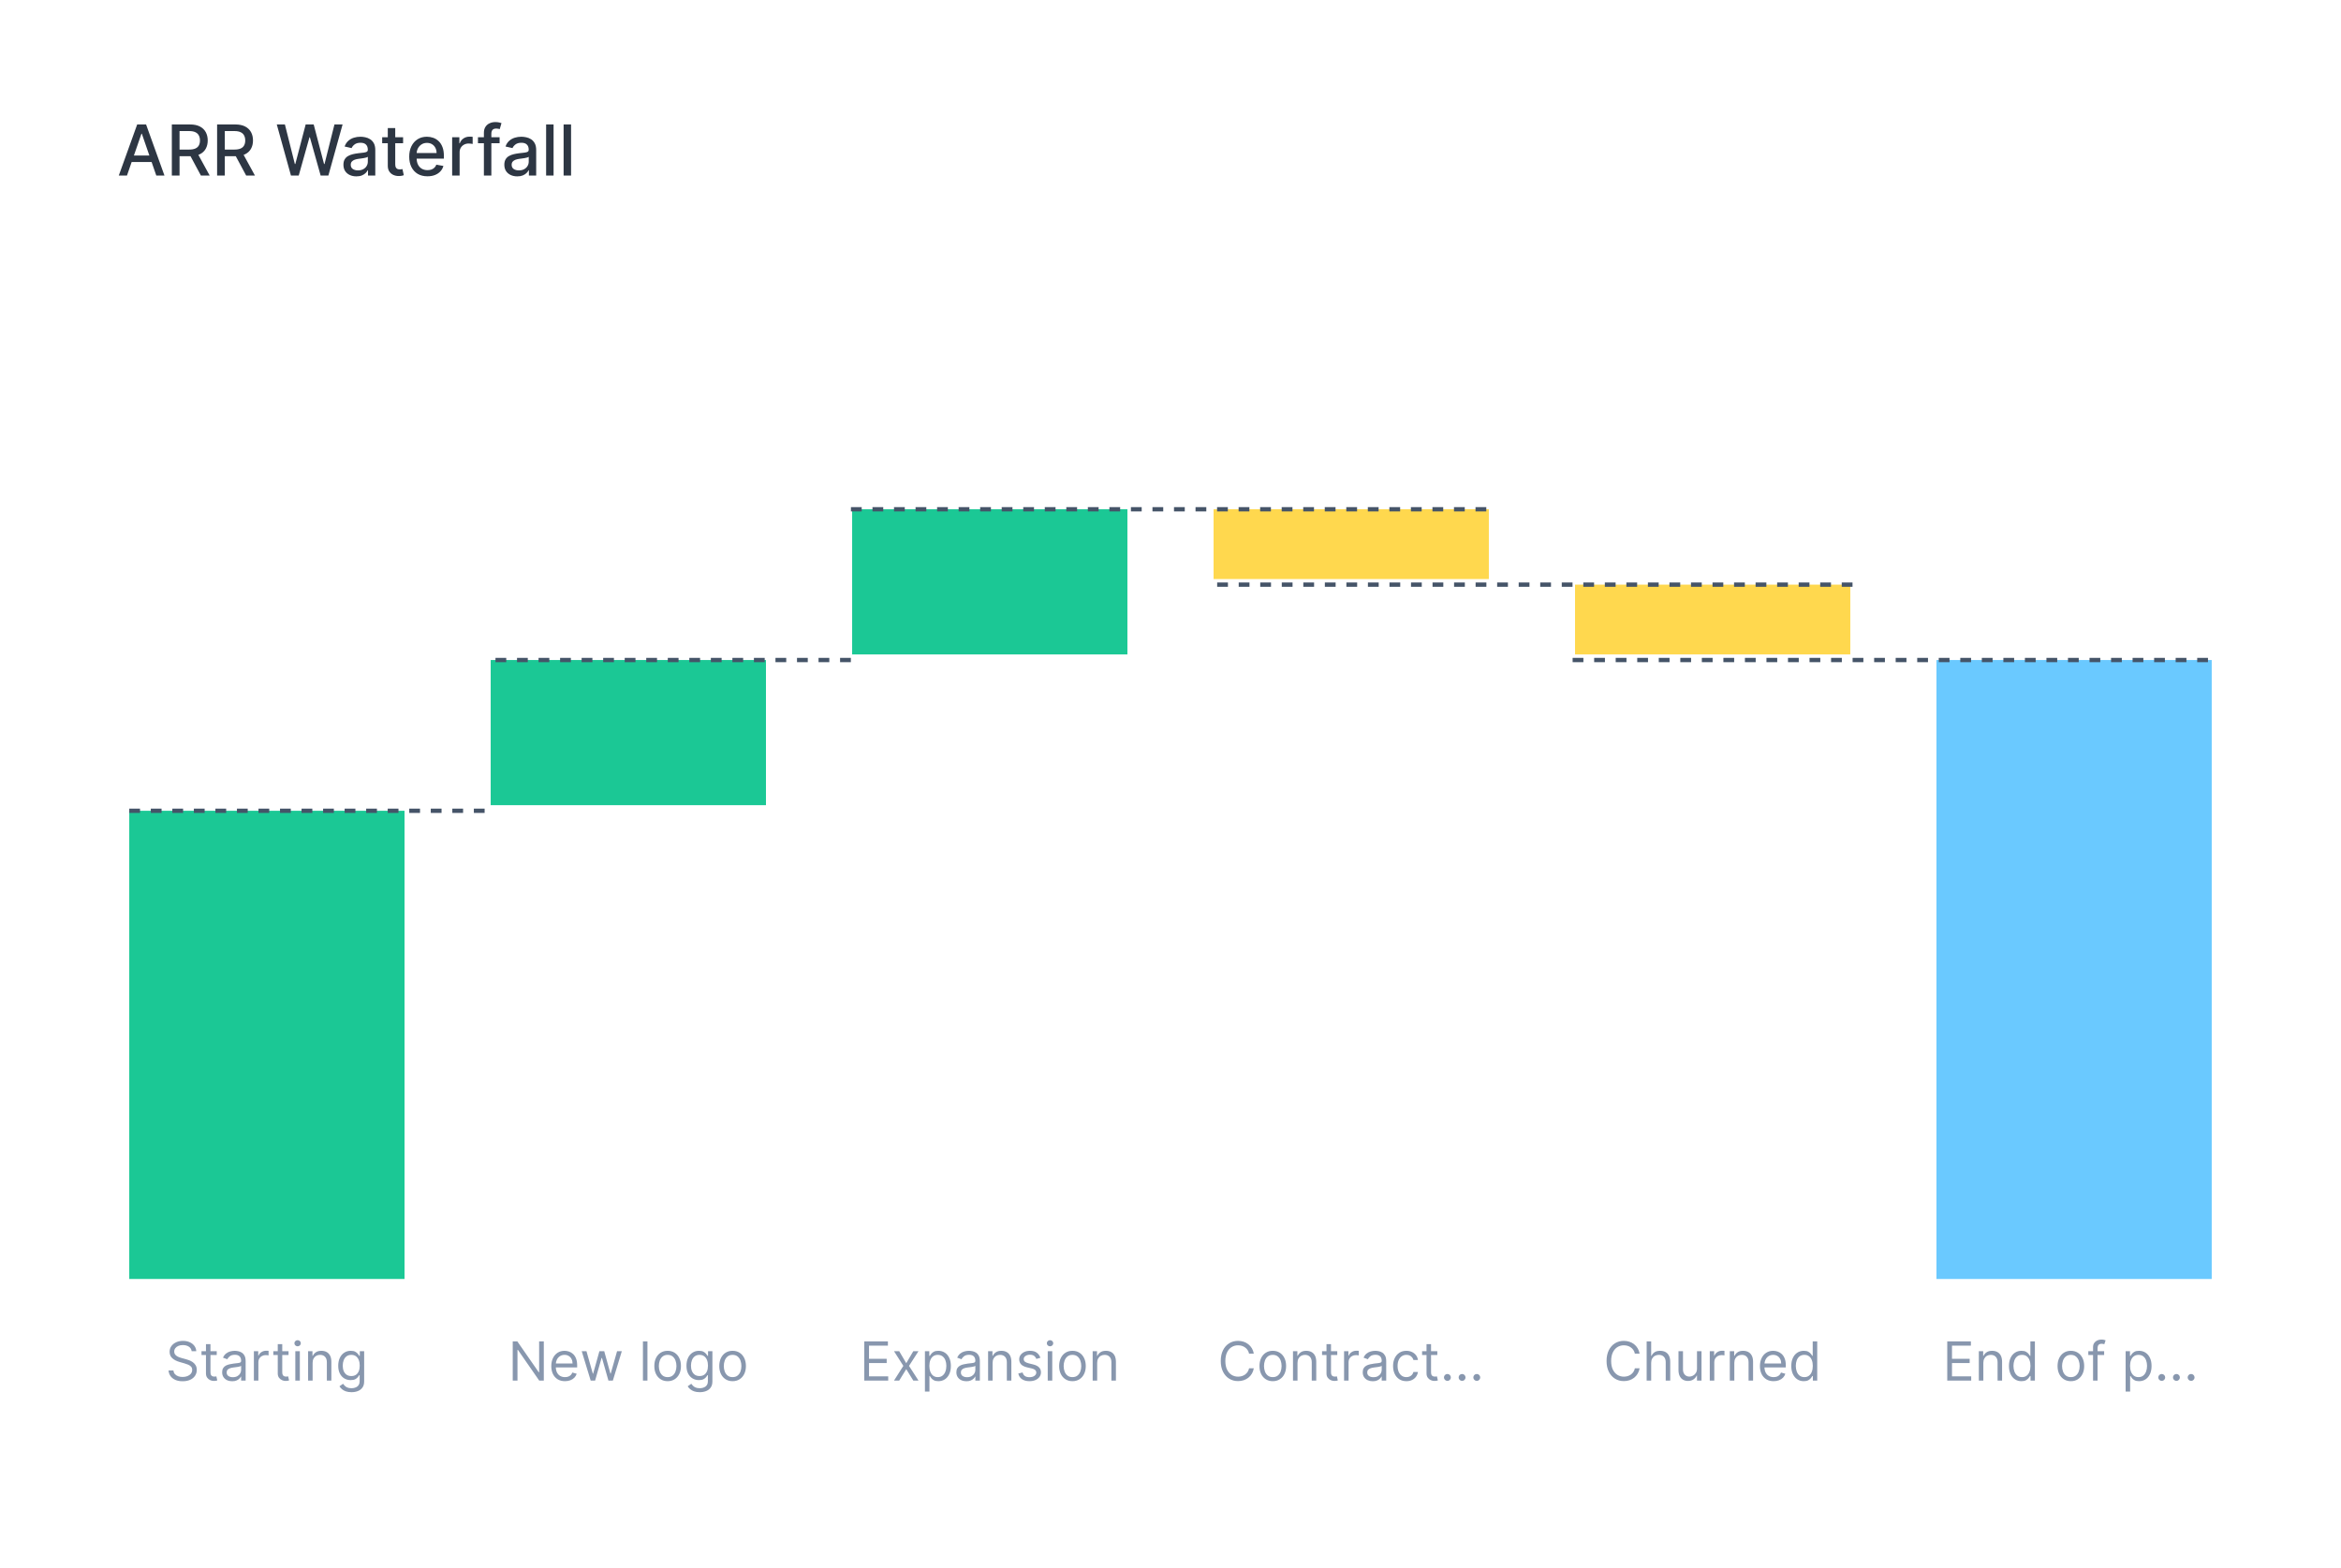
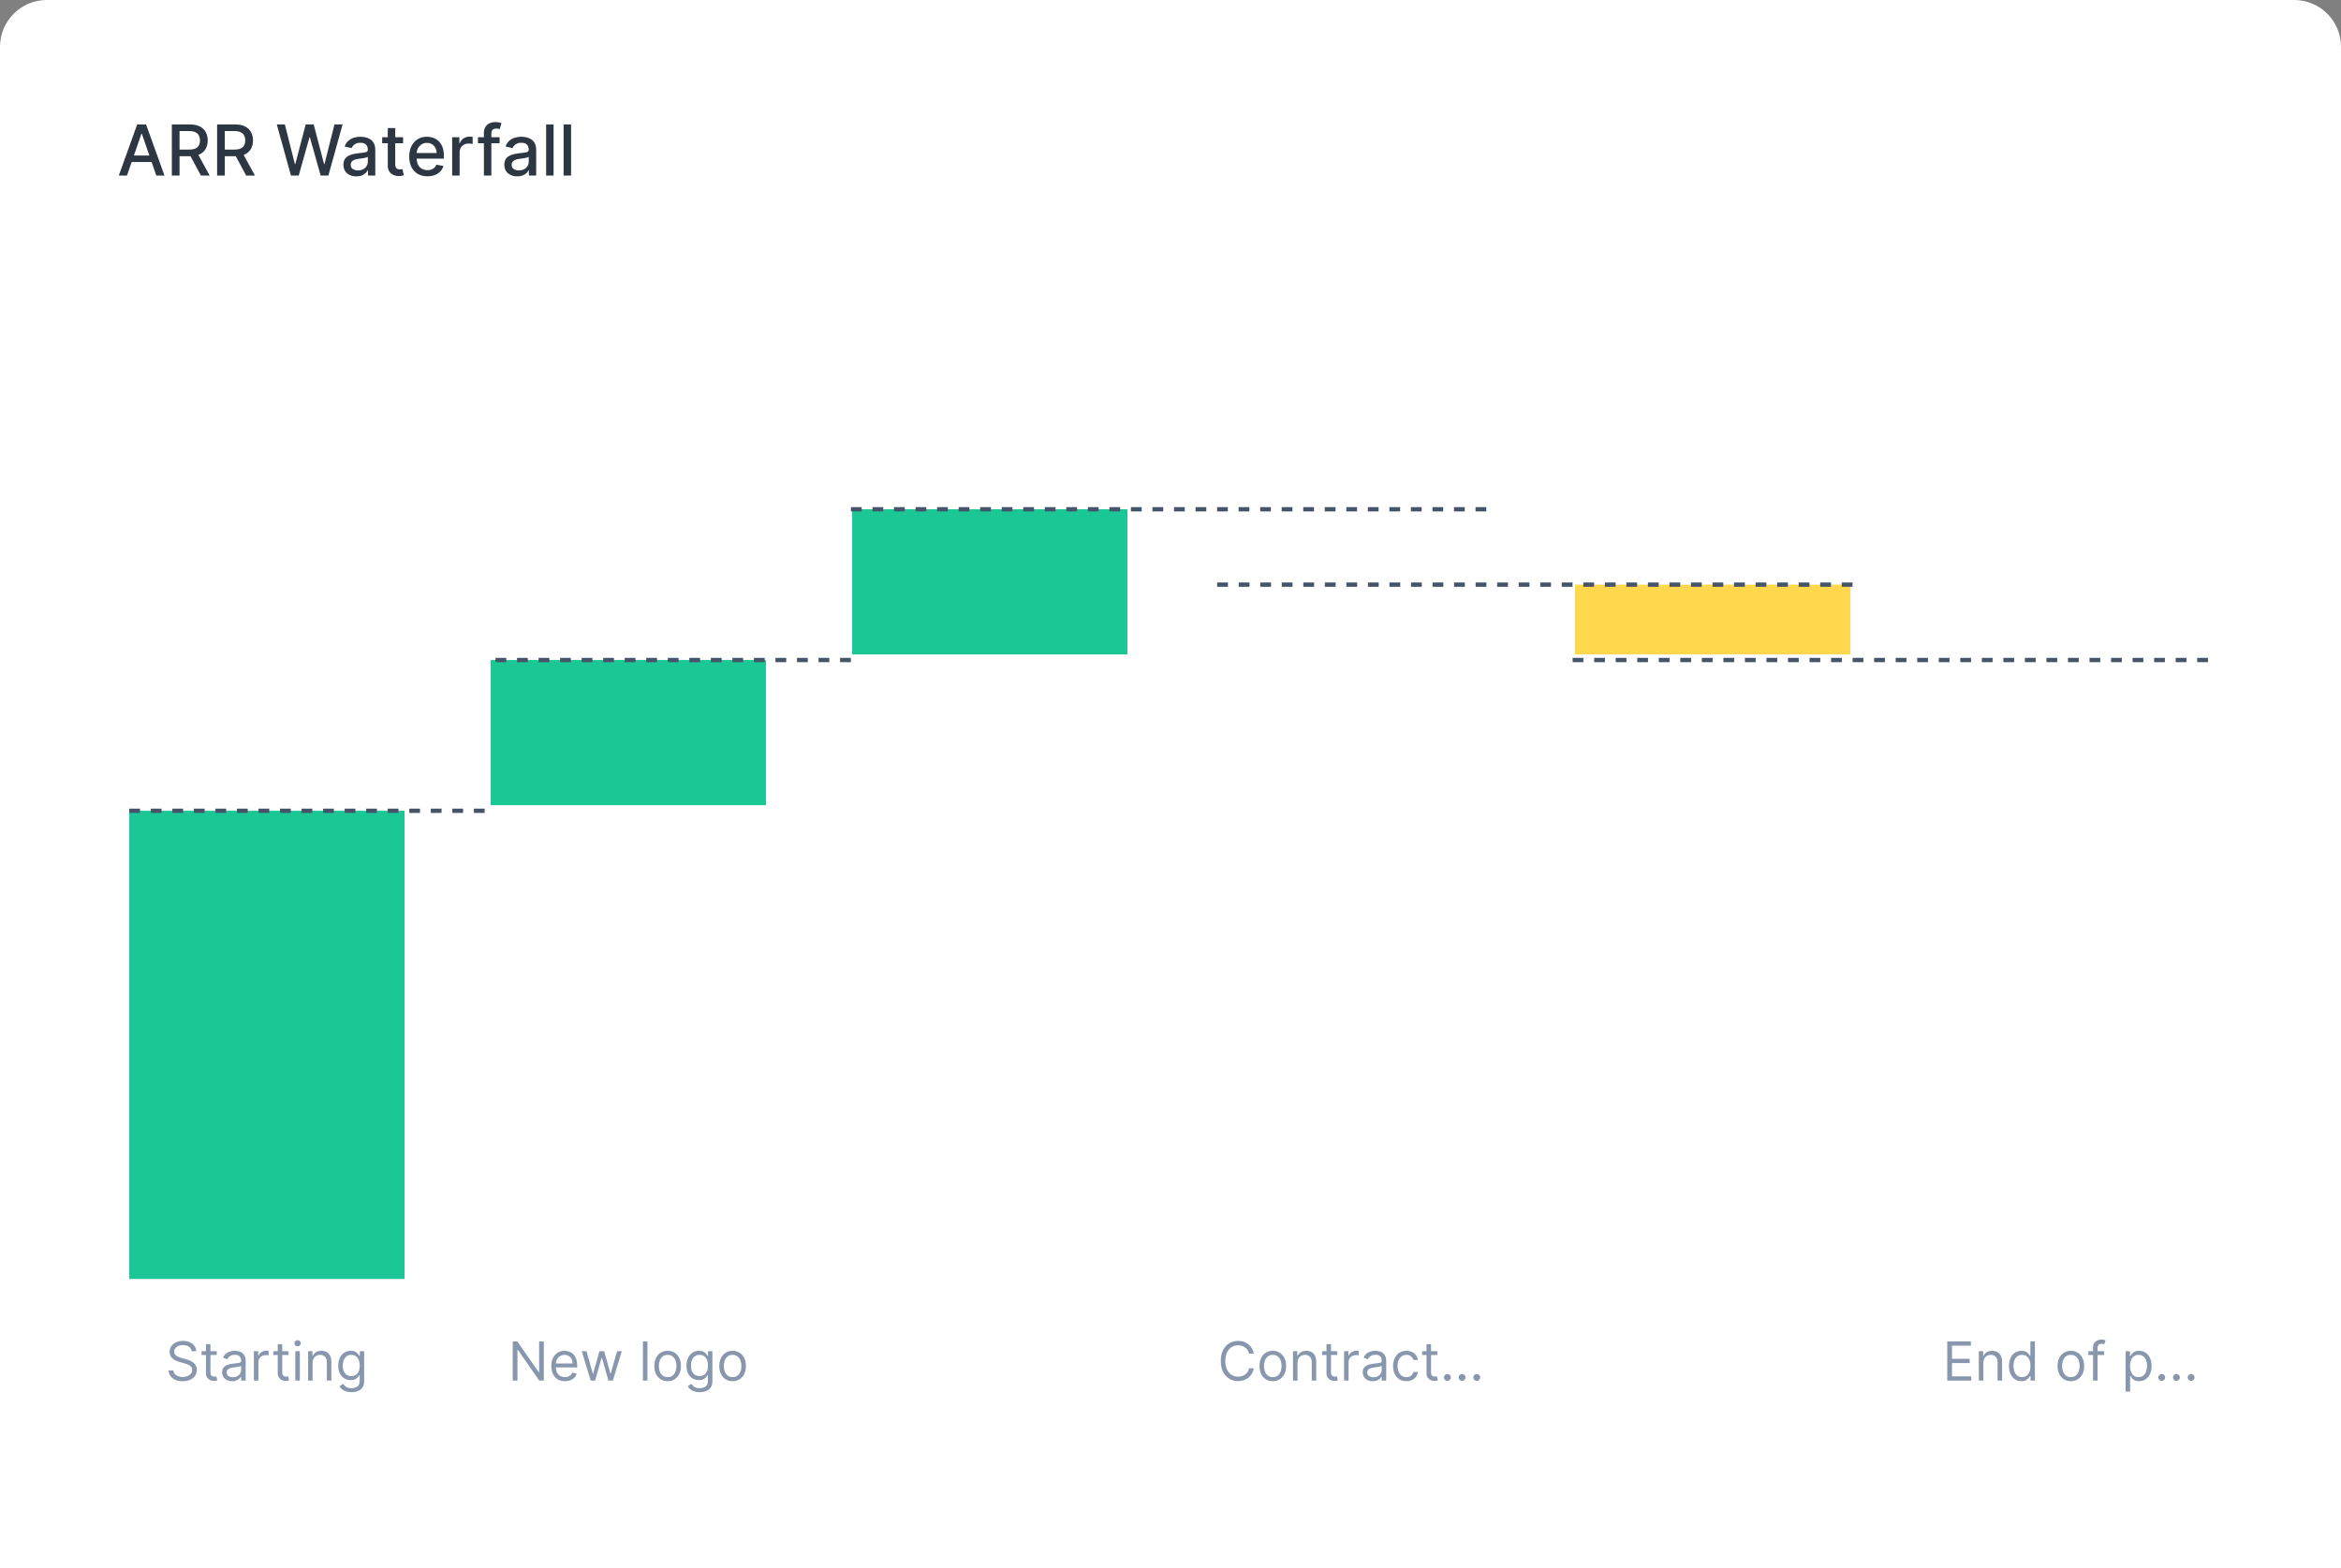
<svg xmlns="http://www.w3.org/2000/svg" width="200" height="134" viewBox="0 0 200 134" fill="none">
  <rect x="0" y="0" width="200" height="134" fill="#808080" stroke="none" />
  <path d="M0 4C0 1.791 1.791 0 4 0H196C198.209 0 200 1.791 200 4V134H0V4Z" fill="white" />
-   <rect width="200" height="16" fill="white" />
  <path d="M10.848 15H10.149L11.72 10.636H12.48L14.05 15H13.352L12.118 11.429H12.084L10.848 15ZM10.965 13.291H13.232V13.845H10.965V13.291ZM14.681 15V10.636H16.236C16.574 10.636 16.855 10.695 17.078 10.811C17.302 10.928 17.47 11.089 17.58 11.295C17.691 11.499 17.747 11.736 17.747 12.004C17.747 12.271 17.691 12.506 17.578 12.71C17.468 12.911 17.3 13.068 17.076 13.18C16.852 13.293 16.572 13.349 16.234 13.349H15.056V12.782H16.174C16.387 12.782 16.561 12.751 16.694 12.69C16.829 12.629 16.928 12.54 16.99 12.424C17.053 12.307 17.084 12.168 17.084 12.004C17.084 11.839 17.052 11.697 16.988 11.576C16.926 11.455 16.827 11.363 16.692 11.299C16.558 11.234 16.383 11.201 16.166 11.201H15.339V15H14.681ZM16.835 13.031L17.913 15H17.163L16.106 13.031H16.835ZM18.548 15V10.636H20.103C20.441 10.636 20.722 10.695 20.945 10.811C21.169 10.928 21.337 11.089 21.448 11.295C21.558 11.499 21.614 11.736 21.614 12.004C21.614 12.271 21.558 12.506 21.445 12.71C21.335 12.911 21.167 13.068 20.943 13.18C20.72 13.293 20.439 13.349 20.101 13.349H18.923V12.782H20.041C20.254 12.782 20.428 12.751 20.561 12.69C20.696 12.629 20.795 12.54 20.857 12.424C20.92 12.307 20.951 12.168 20.951 12.004C20.951 11.839 20.919 11.697 20.855 11.576C20.793 11.455 20.694 11.363 20.559 11.299C20.426 11.234 20.25 11.201 20.033 11.201H19.206V15H18.548ZM20.702 13.031L21.78 15H21.03L19.973 13.031H20.702ZM24.857 15L23.647 10.636H24.34L25.19 14.016H25.23L26.114 10.636H26.8L27.685 14.018H27.725L28.573 10.636H29.268L28.055 15H27.393L26.474 11.732H26.44L25.522 15H24.857ZM30.447 15.072C30.24 15.072 30.052 15.034 29.885 14.957C29.717 14.879 29.584 14.766 29.486 14.619C29.39 14.471 29.341 14.29 29.341 14.075C29.341 13.891 29.377 13.739 29.448 13.619C29.519 13.5 29.615 13.405 29.735 13.336C29.856 13.266 29.991 13.214 30.14 13.178C30.289 13.143 30.441 13.116 30.596 13.097C30.792 13.075 30.951 13.056 31.073 13.042C31.196 13.026 31.284 13.001 31.34 12.967C31.395 12.933 31.423 12.878 31.423 12.801V12.786C31.423 12.6 31.37 12.456 31.265 12.354C31.162 12.251 31.007 12.2 30.801 12.2C30.586 12.2 30.417 12.248 30.294 12.343C30.172 12.437 30.087 12.541 30.04 12.656L29.441 12.52C29.512 12.321 29.616 12.161 29.753 12.038C29.89 11.915 30.049 11.825 30.228 11.77C30.407 11.713 30.595 11.685 30.792 11.685C30.923 11.685 31.061 11.7 31.208 11.732C31.355 11.761 31.493 11.817 31.621 11.898C31.75 11.979 31.856 12.095 31.939 12.245C32.021 12.394 32.062 12.588 32.062 12.827V15H31.44V14.553H31.414C31.373 14.635 31.311 14.716 31.229 14.796C31.147 14.875 31.041 14.941 30.912 14.994C30.782 15.046 30.628 15.072 30.447 15.072ZM30.586 14.561C30.762 14.561 30.912 14.526 31.037 14.457C31.164 14.387 31.26 14.296 31.325 14.184C31.392 14.07 31.425 13.949 31.425 13.82V13.398C31.402 13.421 31.358 13.442 31.293 13.462C31.229 13.48 31.156 13.496 31.073 13.511C30.991 13.523 30.911 13.536 30.833 13.547C30.755 13.557 30.689 13.565 30.637 13.572C30.513 13.588 30.4 13.614 30.298 13.651C30.197 13.688 30.116 13.742 30.055 13.811C29.995 13.879 29.966 13.97 29.966 14.084C29.966 14.242 30.024 14.361 30.14 14.442C30.257 14.521 30.405 14.561 30.586 14.561ZM34.438 11.727V12.239H32.651V11.727H34.438ZM33.13 10.943H33.767V14.039C33.767 14.163 33.786 14.256 33.823 14.318C33.86 14.379 33.907 14.421 33.965 14.444C34.025 14.465 34.09 14.476 34.159 14.476C34.21 14.476 34.255 14.472 34.294 14.465C34.332 14.458 34.362 14.452 34.383 14.448L34.498 14.974C34.461 14.989 34.409 15.003 34.34 15.017C34.272 15.033 34.187 15.041 34.085 15.043C33.917 15.046 33.761 15.016 33.616 14.953C33.471 14.891 33.354 14.794 33.264 14.663C33.175 14.533 33.13 14.369 33.13 14.171V10.943ZM36.519 15.066C36.196 15.066 35.918 14.997 35.685 14.859C35.454 14.72 35.275 14.525 35.148 14.273C35.023 14.021 34.961 13.724 34.961 13.385C34.961 13.05 35.023 12.754 35.148 12.499C35.275 12.243 35.451 12.043 35.677 11.9C35.904 11.756 36.17 11.685 36.474 11.685C36.658 11.685 36.837 11.715 37.011 11.776C37.184 11.837 37.34 11.933 37.477 12.064C37.615 12.195 37.724 12.364 37.803 12.573C37.883 12.78 37.923 13.033 37.923 13.329V13.555H35.321V13.078H37.298C37.298 12.911 37.264 12.762 37.196 12.633C37.128 12.502 37.032 12.399 36.908 12.324C36.786 12.249 36.643 12.211 36.478 12.211C36.299 12.211 36.143 12.255 36.009 12.343C35.877 12.43 35.775 12.543 35.702 12.684C35.631 12.823 35.596 12.974 35.596 13.138V13.511C35.596 13.729 35.634 13.915 35.711 14.069C35.789 14.222 35.898 14.339 36.037 14.421C36.176 14.5 36.339 14.54 36.525 14.54C36.646 14.54 36.756 14.523 36.855 14.489C36.955 14.453 37.041 14.401 37.113 14.331C37.185 14.261 37.241 14.175 37.279 14.073L37.882 14.182C37.834 14.359 37.747 14.515 37.622 14.648C37.499 14.78 37.343 14.883 37.156 14.957C36.969 15.03 36.757 15.066 36.519 15.066ZM38.629 15V11.727H39.245V12.247H39.279C39.339 12.071 39.444 11.932 39.595 11.832C39.747 11.729 39.919 11.678 40.11 11.678C40.15 11.678 40.197 11.68 40.251 11.682C40.306 11.685 40.35 11.689 40.381 11.693V12.303C40.355 12.296 40.31 12.288 40.245 12.279C40.179 12.269 40.114 12.264 40.048 12.264C39.898 12.264 39.764 12.296 39.646 12.36C39.529 12.423 39.437 12.51 39.369 12.622C39.301 12.733 39.267 12.859 39.267 13.001V15H38.629ZM42.683 11.727V12.239H40.834V11.727H42.683ZM41.341 15V11.348C41.341 11.143 41.386 10.974 41.475 10.839C41.565 10.702 41.683 10.601 41.831 10.534C41.978 10.466 42.139 10.432 42.312 10.432C42.44 10.432 42.55 10.443 42.64 10.464C42.731 10.484 42.799 10.502 42.843 10.519L42.694 11.035C42.664 11.026 42.626 11.016 42.579 11.005C42.532 10.992 42.475 10.986 42.408 10.986C42.253 10.986 42.143 11.024 42.076 11.101C42.011 11.178 41.978 11.288 41.978 11.433V15H41.341ZM44.193 15.072C43.986 15.072 43.798 15.034 43.631 14.957C43.463 14.879 43.33 14.766 43.232 14.619C43.136 14.471 43.087 14.29 43.087 14.075C43.087 13.891 43.123 13.739 43.194 13.619C43.265 13.5 43.361 13.405 43.481 13.336C43.602 13.266 43.737 13.214 43.886 13.178C44.035 13.143 44.188 13.116 44.342 13.097C44.538 13.075 44.697 13.056 44.82 13.042C44.942 13.026 45.031 13.001 45.086 12.967C45.141 12.933 45.169 12.878 45.169 12.801V12.786C45.169 12.6 45.117 12.456 45.011 12.354C44.908 12.251 44.753 12.2 44.547 12.2C44.332 12.2 44.163 12.248 44.04 12.343C43.918 12.437 43.833 12.541 43.786 12.656L43.188 12.52C43.258 12.321 43.362 12.161 43.499 12.038C43.636 11.915 43.795 11.825 43.974 11.77C44.153 11.713 44.341 11.685 44.538 11.685C44.669 11.685 44.807 11.7 44.954 11.732C45.102 11.761 45.239 11.817 45.367 11.898C45.496 11.979 45.602 12.095 45.685 12.245C45.767 12.394 45.808 12.588 45.808 12.827V15H45.186V14.553H45.16C45.119 14.635 45.057 14.716 44.975 14.796C44.893 14.875 44.787 14.941 44.658 14.994C44.528 15.046 44.374 15.072 44.193 15.072ZM44.332 14.561C44.508 14.561 44.658 14.526 44.783 14.457C44.91 14.387 45.006 14.296 45.071 14.184C45.138 14.07 45.171 13.949 45.171 13.82V13.398C45.148 13.421 45.104 13.442 45.039 13.462C44.975 13.48 44.902 13.496 44.82 13.511C44.737 13.523 44.657 13.536 44.579 13.547C44.501 13.557 44.435 13.565 44.383 13.572C44.259 13.588 44.146 13.614 44.044 13.651C43.943 13.688 43.862 13.742 43.801 13.811C43.742 13.879 43.712 13.97 43.712 14.084C43.712 14.242 43.77 14.361 43.886 14.442C44.003 14.521 44.151 14.561 44.332 14.561ZM47.294 10.636V15H46.657V10.636H47.294ZM48.788 10.636V15H48.151V10.636H48.788Z" fill="#2D3643" />
  <rect x="11.043" y="69.288" width="23.517" height="40.012" fill="#1BC895" />
  <rect x="41.922" y="56.405" width="23.517" height="12.405" fill="#1BC895" />
  <rect x="72.802" y="43.522" width="23.517" height="12.405" fill="#1BC895" />
-   <rect x="103.681" y="43.522" width="23.517" height="5.963" fill="#FFD84E" />
  <rect x="134.561" y="49.963" width="23.517" height="5.963" fill="#FFD84E" />
-   <rect x="165.439" y="56.405" width="23.517" height="52.896" fill="#6AC9FF" />
  <path d="M11.043 69.288H41.411" stroke="#455468" stroke-width="0.368" stroke-dasharray="0.92 0.92" />
  <path d="M42.331 56.405H72.699" stroke="#455468" stroke-width="0.368" stroke-dasharray="0.92 0.92" />
  <path d="M72.699 43.522H126.994" stroke="#455468" stroke-width="0.368" stroke-dasharray="0.92 0.92" />
  <path d="M103.987 49.963H158.282" stroke="#455468" stroke-width="0.368" stroke-dasharray="0.92 0.92" />
  <path d="M134.355 56.405H188.65" stroke="#455468" stroke-width="0.368" stroke-dasharray="0.92 0.92" />
  <path d="M16.374 115.472C16.354 115.306 16.274 115.178 16.135 115.086C15.996 114.995 15.825 114.949 15.622 114.949C15.474 114.949 15.344 114.973 15.233 115.021C15.123 115.069 15.037 115.135 14.975 115.219C14.914 115.302 14.883 115.398 14.883 115.505C14.883 115.594 14.905 115.671 14.947 115.735C14.991 115.798 15.046 115.851 15.114 115.893C15.181 115.935 15.252 115.969 15.326 115.996C15.4 116.023 15.469 116.044 15.53 116.06L15.87 116.152C15.958 116.174 16.055 116.206 16.161 116.246C16.269 116.287 16.372 116.342 16.47 116.411C16.569 116.48 16.651 116.568 16.715 116.676C16.779 116.784 16.812 116.916 16.812 117.073C16.812 117.254 16.764 117.417 16.669 117.563C16.576 117.709 16.439 117.825 16.258 117.911C16.078 117.997 15.86 118.04 15.602 118.04C15.363 118.04 15.155 118.002 14.98 117.924C14.806 117.847 14.668 117.739 14.568 117.601C14.469 117.463 14.413 117.302 14.4 117.119H14.818C14.829 117.245 14.871 117.35 14.946 117.433C15.021 117.514 15.116 117.575 15.23 117.616C15.345 117.655 15.47 117.674 15.602 117.674C15.757 117.674 15.896 117.649 16.019 117.599C16.142 117.548 16.24 117.477 16.312 117.387C16.384 117.295 16.419 117.189 16.419 117.067C16.419 116.956 16.388 116.865 16.326 116.795C16.264 116.726 16.183 116.669 16.081 116.625C15.98 116.582 15.87 116.544 15.753 116.511L15.341 116.393C15.08 116.318 14.873 116.211 14.72 116.072C14.568 115.932 14.491 115.75 14.491 115.524C14.491 115.337 14.542 115.173 14.643 115.034C14.746 114.893 14.883 114.785 15.055 114.707C15.228 114.629 15.422 114.59 15.635 114.59C15.851 114.59 16.043 114.628 16.21 114.706C16.378 114.782 16.511 114.886 16.609 115.019C16.708 115.152 16.76 115.303 16.766 115.472H16.374ZM18.517 115.472V115.799H17.216V115.472H18.517ZM17.596 114.871H17.981V117.263C17.981 117.372 17.997 117.453 18.029 117.508C18.061 117.561 18.102 117.597 18.153 117.616C18.204 117.633 18.258 117.642 18.314 117.642C18.357 117.642 18.392 117.64 18.419 117.635C18.446 117.63 18.468 117.625 18.484 117.622L18.563 117.969C18.537 117.978 18.5 117.988 18.453 117.998C18.406 118.009 18.347 118.014 18.275 118.014C18.166 118.014 18.059 117.991 17.955 117.944C17.851 117.897 17.765 117.826 17.697 117.73C17.629 117.634 17.596 117.513 17.596 117.367V114.871ZM19.836 118.04C19.677 118.04 19.532 118.01 19.403 117.951C19.273 117.89 19.17 117.802 19.094 117.688C19.017 117.572 18.979 117.433 18.979 117.269C18.979 117.125 19.008 117.009 19.064 116.92C19.121 116.829 19.197 116.758 19.291 116.707C19.386 116.656 19.491 116.618 19.605 116.593C19.721 116.567 19.837 116.546 19.953 116.531C20.106 116.511 20.229 116.496 20.324 116.487C20.42 116.476 20.49 116.458 20.533 116.433C20.578 116.408 20.6 116.364 20.6 116.302V116.289C20.6 116.128 20.556 116.002 20.468 115.913C20.381 115.824 20.248 115.779 20.071 115.779C19.887 115.779 19.742 115.819 19.638 115.9C19.533 115.981 19.46 116.067 19.417 116.158L19.051 116.027C19.117 115.875 19.204 115.756 19.313 115.671C19.423 115.585 19.543 115.525 19.672 115.491C19.803 115.457 19.931 115.439 20.058 115.439C20.138 115.439 20.231 115.449 20.336 115.469C20.441 115.487 20.543 115.526 20.641 115.585C20.74 115.643 20.823 115.732 20.888 115.851C20.953 115.97 20.986 116.129 20.986 116.328V117.982H20.6V117.642H20.581C20.555 117.696 20.511 117.755 20.45 117.817C20.389 117.879 20.308 117.932 20.206 117.975C20.105 118.019 19.982 118.04 19.836 118.04ZM19.894 117.694C20.047 117.694 20.175 117.664 20.28 117.604C20.386 117.544 20.465 117.467 20.519 117.372C20.573 117.277 20.6 117.178 20.6 117.073V116.72C20.584 116.74 20.548 116.758 20.492 116.774C20.438 116.789 20.375 116.803 20.303 116.815C20.232 116.826 20.163 116.836 20.095 116.844C20.029 116.852 19.975 116.859 19.934 116.864C19.833 116.877 19.74 116.898 19.653 116.928C19.567 116.956 19.497 116.999 19.444 117.057C19.391 117.113 19.365 117.191 19.365 117.289C19.365 117.423 19.415 117.524 19.514 117.593C19.614 117.66 19.741 117.694 19.894 117.694ZM21.69 117.982V115.472H22.062V115.851H22.088C22.134 115.727 22.217 115.626 22.337 115.549C22.457 115.471 22.592 115.433 22.742 115.433C22.77 115.433 22.806 115.433 22.848 115.434C22.891 115.435 22.923 115.437 22.945 115.439V115.831C22.932 115.828 22.902 115.823 22.855 115.817C22.809 115.809 22.761 115.805 22.709 115.805C22.587 115.805 22.478 115.831 22.383 115.882C22.288 115.932 22.213 116.002 22.157 116.091C22.103 116.179 22.075 116.28 22.075 116.393V117.982H21.69ZM24.651 115.472V115.799H23.35V115.472H24.651ZM23.729 114.871H24.114V117.263C24.114 117.372 24.13 117.453 24.162 117.508C24.195 117.561 24.236 117.597 24.286 117.616C24.337 117.633 24.391 117.642 24.448 117.642C24.49 117.642 24.525 117.64 24.552 117.635C24.58 117.63 24.602 117.625 24.618 117.622L24.696 117.969C24.67 117.978 24.634 117.988 24.587 117.998C24.54 118.009 24.481 118.014 24.409 118.014C24.3 118.014 24.193 117.991 24.088 117.944C23.985 117.897 23.899 117.826 23.83 117.73C23.763 117.634 23.729 117.513 23.729 117.367V114.871ZM25.23 117.982V115.472H25.616V117.982H25.23ZM25.427 115.054C25.352 115.054 25.287 115.028 25.232 114.977C25.179 114.926 25.152 114.864 25.152 114.792C25.152 114.72 25.179 114.659 25.232 114.608C25.287 114.556 25.352 114.531 25.427 114.531C25.502 114.531 25.566 114.556 25.619 114.608C25.674 114.659 25.701 114.72 25.701 114.792C25.701 114.864 25.674 114.926 25.619 114.977C25.566 115.028 25.502 115.054 25.427 115.054ZM26.708 116.472V117.982H26.322V115.472H26.695V115.864H26.728C26.787 115.737 26.876 115.634 26.996 115.557C27.115 115.478 27.27 115.439 27.46 115.439C27.63 115.439 27.778 115.474 27.906 115.544C28.033 115.612 28.132 115.717 28.203 115.857C28.274 115.997 28.309 116.173 28.309 116.387V117.982H27.924V116.413C27.924 116.216 27.872 116.062 27.77 115.952C27.668 115.841 27.527 115.786 27.349 115.786C27.226 115.786 27.115 115.812 27.018 115.866C26.923 115.919 26.847 115.997 26.791 116.099C26.736 116.202 26.708 116.326 26.708 116.472ZM30.027 118.975C29.841 118.975 29.681 118.951 29.547 118.903C29.413 118.856 29.301 118.794 29.212 118.717C29.123 118.641 29.053 118.559 29.001 118.472L29.308 118.256C29.343 118.302 29.387 118.354 29.44 118.413C29.494 118.473 29.567 118.525 29.659 118.568C29.753 118.613 29.876 118.635 30.027 118.635C30.23 118.635 30.397 118.586 30.529 118.488C30.66 118.39 30.726 118.237 30.726 118.027V117.518H30.694C30.665 117.563 30.625 117.62 30.573 117.688C30.522 117.754 30.448 117.813 30.351 117.866C30.255 117.917 30.125 117.942 29.962 117.942C29.759 117.942 29.577 117.894 29.416 117.799C29.256 117.703 29.129 117.563 29.035 117.38C28.943 117.197 28.896 116.975 28.896 116.714C28.896 116.457 28.942 116.233 29.032 116.042C29.122 115.85 29.248 115.702 29.409 115.598C29.571 115.492 29.757 115.439 29.968 115.439C30.132 115.439 30.261 115.466 30.357 115.521C30.454 115.574 30.528 115.635 30.579 115.704C30.632 115.771 30.672 115.827 30.7 115.871H30.739V115.472H31.112V118.054C31.112 118.269 31.063 118.445 30.965 118.58C30.868 118.716 30.737 118.815 30.573 118.879C30.409 118.943 30.227 118.975 30.027 118.975ZM30.014 117.596C30.169 117.596 30.299 117.561 30.406 117.49C30.513 117.419 30.594 117.317 30.65 117.184C30.705 117.051 30.733 116.892 30.733 116.707C30.733 116.526 30.706 116.367 30.651 116.228C30.597 116.09 30.516 115.982 30.409 115.903C30.303 115.825 30.171 115.786 30.014 115.786C29.851 115.786 29.714 115.827 29.605 115.91C29.498 115.993 29.416 116.104 29.362 116.243C29.309 116.383 29.282 116.537 29.282 116.707C29.282 116.881 29.309 117.036 29.364 117.17C29.419 117.302 29.501 117.407 29.609 117.483C29.718 117.558 29.853 117.596 30.014 117.596Z" fill="#8897AE" />
  <path d="M46.459 114.635V117.982H46.066L44.243 115.354H44.21V117.982H43.805V114.635H44.197L46.027 117.269H46.06V114.635H46.459ZM48.269 118.034C48.028 118.034 47.819 117.981 47.644 117.874C47.469 117.766 47.335 117.616 47.24 117.423C47.146 117.229 47.099 117.003 47.099 116.746C47.099 116.489 47.146 116.263 47.24 116.067C47.335 115.869 47.467 115.716 47.635 115.606C47.805 115.495 48.004 115.439 48.23 115.439C48.361 115.439 48.49 115.461 48.617 115.505C48.745 115.548 48.861 115.619 48.965 115.717C49.07 115.814 49.153 115.942 49.215 116.103C49.278 116.263 49.309 116.46 49.309 116.694V116.857H47.374V116.524H48.916C48.916 116.383 48.888 116.256 48.831 116.145C48.776 116.034 48.696 115.946 48.593 115.882C48.49 115.818 48.37 115.786 48.23 115.786C48.077 115.786 47.944 115.824 47.831 115.9C47.72 115.975 47.635 116.073 47.575 116.194C47.515 116.315 47.485 116.445 47.485 116.583V116.805C47.485 116.995 47.518 117.155 47.583 117.287C47.65 117.418 47.742 117.518 47.859 117.586C47.977 117.654 48.114 117.688 48.269 117.688C48.371 117.688 48.462 117.673 48.544 117.645C48.627 117.616 48.698 117.572 48.758 117.514C48.818 117.455 48.864 117.383 48.897 117.295L49.269 117.4C49.23 117.526 49.164 117.637 49.072 117.733C48.979 117.828 48.865 117.902 48.728 117.955C48.592 118.008 48.439 118.034 48.269 118.034ZM50.464 117.982L49.699 115.472H50.104L50.647 117.393H50.673L51.209 115.472H51.621L52.15 117.387H52.176L52.719 115.472H53.124L52.359 117.982H51.98L51.431 116.054H51.392L50.843 117.982H50.464ZM55.313 114.635V117.982H54.928V114.635H55.313ZM57.039 118.034C56.813 118.034 56.614 117.98 56.443 117.872C56.273 117.764 56.14 117.613 56.044 117.42C55.949 117.226 55.902 116.999 55.902 116.74C55.902 116.478 55.949 116.25 56.044 116.055C56.14 115.86 56.273 115.709 56.443 115.601C56.614 115.493 56.813 115.439 57.039 115.439C57.266 115.439 57.464 115.493 57.634 115.601C57.805 115.709 57.938 115.86 58.033 116.055C58.129 116.25 58.176 116.478 58.176 116.74C58.176 116.999 58.129 117.226 58.033 117.42C57.938 117.613 57.805 117.764 57.634 117.872C57.464 117.98 57.266 118.034 57.039 118.034ZM57.039 117.688C57.211 117.688 57.353 117.643 57.464 117.555C57.575 117.467 57.657 117.351 57.711 117.207C57.764 117.063 57.791 116.908 57.791 116.74C57.791 116.572 57.764 116.416 57.711 116.271C57.657 116.126 57.575 116.009 57.464 115.92C57.353 115.83 57.211 115.786 57.039 115.786C56.867 115.786 56.725 115.83 56.614 115.92C56.503 116.009 56.421 116.126 56.368 116.271C56.314 116.416 56.288 116.572 56.288 116.74C56.288 116.908 56.314 117.063 56.368 117.207C56.421 117.351 56.503 117.467 56.614 117.555C56.725 117.643 56.867 117.688 57.039 117.688ZM59.778 118.975C59.592 118.975 59.432 118.951 59.298 118.903C59.164 118.856 59.052 118.794 58.963 118.717C58.874 118.641 58.804 118.559 58.752 118.472L59.059 118.256C59.094 118.302 59.138 118.354 59.191 118.413C59.245 118.473 59.318 118.525 59.41 118.568C59.504 118.613 59.627 118.635 59.778 118.635C59.981 118.635 60.148 118.586 60.28 118.488C60.411 118.39 60.477 118.237 60.477 118.027V117.518H60.445C60.416 117.563 60.376 117.62 60.324 117.688C60.273 117.754 60.199 117.813 60.102 117.866C60.006 117.917 59.876 117.942 59.713 117.942C59.51 117.942 59.328 117.894 59.167 117.799C59.007 117.703 58.88 117.563 58.786 117.38C58.694 117.197 58.647 116.975 58.647 116.714C58.647 116.457 58.693 116.233 58.783 116.042C58.873 115.85 58.999 115.702 59.16 115.598C59.322 115.492 59.508 115.439 59.719 115.439C59.883 115.439 60.012 115.466 60.108 115.521C60.205 115.574 60.279 115.635 60.33 115.704C60.383 115.771 60.423 115.827 60.451 115.871H60.49V115.472H60.863V118.054C60.863 118.269 60.814 118.445 60.716 118.58C60.619 118.716 60.488 118.815 60.324 118.879C60.16 118.943 59.978 118.975 59.778 118.975ZM59.765 117.596C59.92 117.596 60.05 117.561 60.157 117.49C60.264 117.419 60.345 117.317 60.401 117.184C60.456 117.051 60.484 116.892 60.484 116.707C60.484 116.526 60.457 116.367 60.402 116.228C60.348 116.09 60.267 115.982 60.16 115.903C60.054 115.825 59.922 115.786 59.765 115.786C59.602 115.786 59.465 115.827 59.356 115.91C59.249 115.993 59.167 116.104 59.113 116.243C59.06 116.383 59.033 116.537 59.033 116.707C59.033 116.881 59.06 117.036 59.115 117.17C59.17 117.302 59.252 117.407 59.36 117.483C59.469 117.558 59.604 117.596 59.765 117.596ZM62.589 118.034C62.362 118.034 62.163 117.98 61.992 117.872C61.822 117.764 61.689 117.613 61.593 117.42C61.499 117.226 61.451 116.999 61.451 116.74C61.451 116.478 61.499 116.25 61.593 116.055C61.689 115.86 61.822 115.709 61.992 115.601C62.163 115.493 62.362 115.439 62.589 115.439C62.815 115.439 63.013 115.493 63.183 115.601C63.354 115.709 63.487 115.86 63.582 116.055C63.678 116.25 63.726 116.478 63.726 116.74C63.726 116.999 63.678 117.226 63.582 117.42C63.487 117.613 63.354 117.764 63.183 117.872C63.013 117.98 62.815 118.034 62.589 118.034ZM62.589 117.688C62.761 117.688 62.902 117.643 63.013 117.555C63.124 117.467 63.207 117.351 63.26 117.207C63.313 117.063 63.34 116.908 63.34 116.74C63.34 116.572 63.313 116.416 63.26 116.271C63.207 116.126 63.124 116.009 63.013 115.92C62.902 115.83 62.761 115.786 62.589 115.786C62.416 115.786 62.275 115.83 62.164 115.92C62.053 116.009 61.97 116.126 61.917 116.271C61.864 116.416 61.837 116.572 61.837 116.74C61.837 116.908 61.864 117.063 61.917 117.207C61.97 117.351 62.053 117.467 62.164 117.555C62.275 117.643 62.416 117.688 62.589 117.688Z" fill="#8897AE" />
-   <path d="M73.838 117.982V114.635H75.857V114.995H74.243V116.125H75.753V116.485H74.243V117.622H75.883V117.982H73.838ZM76.823 115.472L77.424 116.498L78.026 115.472H78.47L77.66 116.727L78.47 117.982H78.026L77.424 117.008L76.823 117.982H76.379L77.176 116.727L76.379 115.472H76.823ZM79.02 118.923V115.472H79.393V115.871H79.439C79.467 115.827 79.506 115.771 79.556 115.704C79.607 115.635 79.68 115.574 79.775 115.521C79.871 115.466 80.001 115.439 80.164 115.439C80.375 115.439 80.562 115.492 80.723 115.598C80.884 115.703 81.01 115.853 81.1 116.047C81.191 116.241 81.236 116.47 81.236 116.733C81.236 116.999 81.191 117.229 81.1 117.424C81.01 117.618 80.885 117.769 80.725 117.875C80.564 117.981 80.38 118.034 80.171 118.034C80.009 118.034 79.88 118.007 79.783 117.954C79.686 117.899 79.612 117.838 79.559 117.769C79.507 117.699 79.467 117.642 79.439 117.596H79.406V118.923H79.02ZM79.399 116.727C79.399 116.916 79.427 117.083 79.483 117.228C79.538 117.372 79.619 117.485 79.726 117.567C79.833 117.647 79.964 117.688 80.118 117.688C80.279 117.688 80.414 117.645 80.522 117.56C80.631 117.474 80.713 117.359 80.767 117.214C80.823 117.068 80.85 116.905 80.85 116.727C80.85 116.55 80.823 116.391 80.769 116.25C80.715 116.107 80.634 115.994 80.525 115.911C80.417 115.828 80.282 115.786 80.118 115.786C79.962 115.786 79.83 115.825 79.723 115.905C79.616 115.983 79.535 116.093 79.481 116.235C79.427 116.375 79.399 116.539 79.399 116.727ZM82.563 118.04C82.404 118.04 82.259 118.01 82.13 117.951C82 117.89 81.897 117.802 81.821 117.688C81.745 117.572 81.707 117.433 81.707 117.269C81.707 117.125 81.735 117.009 81.791 116.92C81.848 116.829 81.924 116.758 82.019 116.707C82.113 116.656 82.218 116.618 82.332 116.593C82.448 116.567 82.564 116.546 82.68 116.531C82.833 116.511 82.957 116.496 83.051 116.487C83.147 116.476 83.217 116.458 83.26 116.433C83.305 116.408 83.327 116.364 83.327 116.302V116.289C83.327 116.128 83.283 116.002 83.195 115.913C83.108 115.824 82.976 115.779 82.798 115.779C82.614 115.779 82.47 115.819 82.365 115.9C82.26 115.981 82.187 116.067 82.144 116.158L81.778 116.027C81.844 115.875 81.931 115.756 82.04 115.671C82.15 115.585 82.27 115.525 82.399 115.491C82.53 115.457 82.659 115.439 82.785 115.439C82.866 115.439 82.958 115.449 83.063 115.469C83.168 115.487 83.27 115.526 83.368 115.585C83.467 115.643 83.55 115.732 83.615 115.851C83.68 115.97 83.713 116.129 83.713 116.328V117.982H83.327V117.642H83.308C83.282 117.696 83.238 117.755 83.177 117.817C83.116 117.879 83.035 117.932 82.934 117.975C82.832 118.019 82.709 118.04 82.563 118.04ZM82.622 117.694C82.774 117.694 82.903 117.664 83.007 117.604C83.113 117.544 83.192 117.467 83.246 117.372C83.3 117.277 83.327 117.178 83.327 117.073V116.72C83.311 116.74 83.275 116.758 83.22 116.774C83.165 116.789 83.102 116.803 83.03 116.815C82.959 116.826 82.89 116.836 82.823 116.844C82.756 116.852 82.702 116.859 82.661 116.864C82.561 116.877 82.467 116.898 82.38 116.928C82.294 116.956 82.224 116.999 82.171 117.057C82.118 117.113 82.092 117.191 82.092 117.289C82.092 117.423 82.142 117.524 82.241 117.593C82.341 117.66 82.468 117.694 82.622 117.694ZM84.802 116.472V117.982H84.417V115.472H84.789V115.864H84.822C84.881 115.737 84.97 115.634 85.09 115.557C85.21 115.478 85.365 115.439 85.554 115.439C85.724 115.439 85.873 115.474 86 115.544C86.128 115.612 86.227 115.717 86.298 115.857C86.368 115.997 86.404 116.173 86.404 116.387V117.982H86.018V116.413C86.018 116.216 85.967 116.062 85.865 115.952C85.762 115.841 85.622 115.786 85.443 115.786C85.32 115.786 85.21 115.812 85.113 115.866C85.017 115.919 84.941 115.997 84.886 116.099C84.83 116.202 84.802 116.326 84.802 116.472ZM88.886 116.034L88.54 116.132C88.518 116.074 88.486 116.018 88.443 115.964C88.402 115.908 88.345 115.862 88.273 115.826C88.201 115.79 88.109 115.773 87.997 115.773C87.844 115.773 87.716 115.808 87.613 115.879C87.512 115.948 87.461 116.037 87.461 116.145C87.461 116.241 87.496 116.317 87.566 116.372C87.636 116.428 87.745 116.474 87.893 116.511L88.265 116.603C88.49 116.657 88.657 116.74 88.767 116.853C88.877 116.964 88.932 117.107 88.932 117.282C88.932 117.426 88.891 117.555 88.808 117.668C88.726 117.781 88.612 117.871 88.465 117.936C88.317 118.001 88.147 118.034 87.951 118.034C87.695 118.034 87.484 117.978 87.316 117.867C87.148 117.756 87.042 117.594 86.997 117.38L87.363 117.289C87.398 117.424 87.464 117.525 87.561 117.593C87.659 117.66 87.787 117.694 87.945 117.694C88.125 117.694 88.267 117.656 88.373 117.58C88.48 117.502 88.533 117.41 88.533 117.302C88.533 117.215 88.503 117.142 88.442 117.083C88.381 117.023 88.287 116.978 88.161 116.949L87.742 116.851C87.513 116.796 87.344 116.712 87.236 116.598C87.129 116.482 87.076 116.338 87.076 116.165C87.076 116.023 87.115 115.898 87.195 115.789C87.276 115.68 87.385 115.594 87.523 115.532C87.663 115.47 87.821 115.439 87.997 115.439C88.246 115.439 88.441 115.494 88.582 115.603C88.725 115.712 88.826 115.855 88.886 116.034ZM89.512 117.982V115.472H89.898V117.982H89.512ZM89.708 115.054C89.633 115.054 89.569 115.028 89.514 114.977C89.461 114.926 89.434 114.864 89.434 114.792C89.434 114.72 89.461 114.659 89.514 114.608C89.569 114.556 89.633 114.531 89.708 114.531C89.784 114.531 89.848 114.556 89.901 114.608C89.956 114.659 89.983 114.72 89.983 114.792C89.983 114.864 89.956 114.926 89.901 114.977C89.848 115.028 89.784 115.054 89.708 115.054ZM91.624 118.034C91.397 118.034 91.198 117.98 91.028 117.872C90.858 117.764 90.725 117.613 90.629 117.42C90.534 117.226 90.487 116.999 90.487 116.74C90.487 116.478 90.534 116.25 90.629 116.055C90.725 115.86 90.858 115.709 91.028 115.601C91.198 115.493 91.397 115.439 91.624 115.439C91.85 115.439 92.049 115.493 92.219 115.601C92.39 115.709 92.522 115.86 92.617 116.055C92.713 116.25 92.761 116.478 92.761 116.74C92.761 116.999 92.713 117.226 92.617 117.42C92.522 117.613 92.39 117.764 92.219 117.872C92.049 117.98 91.85 118.034 91.624 118.034ZM91.624 117.688C91.796 117.688 91.938 117.643 92.049 117.555C92.16 117.467 92.242 117.351 92.295 117.207C92.349 117.063 92.376 116.908 92.376 116.74C92.376 116.572 92.349 116.416 92.295 116.271C92.242 116.126 92.16 116.009 92.049 115.92C91.938 115.83 91.796 115.786 91.624 115.786C91.452 115.786 91.31 115.83 91.199 115.92C91.088 116.009 91.006 116.126 90.952 116.271C90.899 116.416 90.872 116.572 90.872 116.74C90.872 116.908 90.899 117.063 90.952 117.207C91.006 117.351 91.088 117.467 91.199 117.555C91.31 117.643 91.452 117.688 91.624 117.688ZM93.735 116.472V117.982H93.35V115.472H93.722V115.864H93.755C93.814 115.737 93.903 115.634 94.023 115.557C94.143 115.478 94.297 115.439 94.487 115.439C94.657 115.439 94.806 115.474 94.933 115.544C95.061 115.612 95.16 115.717 95.23 115.857C95.301 115.997 95.337 116.173 95.337 116.387V117.982H94.951V116.413C94.951 116.216 94.9 116.062 94.797 115.952C94.695 115.841 94.555 115.786 94.376 115.786C94.253 115.786 94.143 115.812 94.046 115.866C93.95 115.919 93.874 115.997 93.819 116.099C93.763 116.202 93.735 116.326 93.735 116.472Z" fill="#8897AE" />
  <path d="M107.117 115.681H106.712C106.688 115.564 106.646 115.462 106.586 115.374C106.528 115.286 106.456 115.212 106.371 115.152C106.287 115.091 106.194 115.045 106.091 115.014C105.989 114.984 105.882 114.969 105.771 114.969C105.568 114.969 105.385 115.02 105.22 115.122C105.057 115.225 104.927 115.375 104.83 115.575C104.734 115.774 104.686 116.019 104.686 116.308C104.686 116.598 104.734 116.843 104.83 117.042C104.927 117.241 105.057 117.392 105.22 117.495C105.385 117.597 105.568 117.648 105.771 117.648C105.882 117.648 105.989 117.633 106.091 117.603C106.194 117.572 106.287 117.527 106.371 117.467C106.456 117.406 106.528 117.331 106.586 117.243C106.646 117.154 106.688 117.051 106.712 116.936H107.117C107.087 117.107 107.031 117.26 106.951 117.395C106.87 117.53 106.77 117.645 106.65 117.74C106.53 117.833 106.396 117.905 106.247 117.954C106.098 118.003 105.94 118.027 105.771 118.027C105.486 118.027 105.232 117.958 105.01 117.818C104.787 117.679 104.613 117.481 104.485 117.223C104.358 116.966 104.294 116.661 104.294 116.308C104.294 115.956 104.358 115.651 104.485 115.393C104.613 115.136 104.787 114.938 105.01 114.799C105.232 114.659 105.486 114.59 105.771 114.59C105.94 114.59 106.098 114.614 106.247 114.663C106.396 114.712 106.53 114.784 106.65 114.879C106.77 114.972 106.87 115.087 106.951 115.222C107.031 115.356 107.087 115.509 107.117 115.681ZM108.74 118.034C108.513 118.034 108.314 117.98 108.143 117.872C107.973 117.764 107.84 117.613 107.744 117.42C107.65 117.226 107.602 116.999 107.602 116.74C107.602 116.478 107.65 116.25 107.744 116.055C107.84 115.86 107.973 115.709 108.143 115.601C108.314 115.493 108.513 115.439 108.74 115.439C108.966 115.439 109.164 115.493 109.334 115.601C109.505 115.709 109.638 115.86 109.733 116.055C109.829 116.25 109.877 116.478 109.877 116.74C109.877 116.999 109.829 117.226 109.733 117.42C109.638 117.613 109.505 117.764 109.334 117.872C109.164 117.98 108.966 118.034 108.74 118.034ZM108.74 117.688C108.912 117.688 109.053 117.643 109.164 117.555C109.275 117.467 109.358 117.351 109.411 117.207C109.464 117.063 109.491 116.908 109.491 116.74C109.491 116.572 109.464 116.416 109.411 116.271C109.358 116.126 109.275 116.009 109.164 115.92C109.053 115.83 108.912 115.786 108.74 115.786C108.567 115.786 108.426 115.83 108.315 115.92C108.204 116.009 108.121 116.126 108.068 116.271C108.015 116.416 107.988 116.572 107.988 116.74C107.988 116.908 108.015 117.063 108.068 117.207C108.121 117.351 108.204 117.467 108.315 117.555C108.426 117.643 108.567 117.688 108.74 117.688ZM110.851 116.472V117.982H110.465V115.472H110.838V115.864H110.871C110.929 115.737 111.019 115.634 111.139 115.557C111.258 115.478 111.413 115.439 111.603 115.439C111.773 115.439 111.921 115.474 112.049 115.544C112.176 115.612 112.275 115.717 112.346 115.857C112.417 115.997 112.452 116.173 112.452 116.387V117.982H112.067V116.413C112.067 116.216 112.015 116.062 111.913 115.952C111.811 115.841 111.67 115.786 111.492 115.786C111.368 115.786 111.258 115.812 111.161 115.866C111.066 115.919 110.99 115.997 110.934 116.099C110.879 116.202 110.851 116.326 110.851 116.472ZM114.248 115.472V115.799H112.948V115.472H114.248ZM113.327 114.871H113.712V117.263C113.712 117.372 113.728 117.453 113.76 117.508C113.793 117.561 113.834 117.597 113.884 117.616C113.935 117.633 113.989 117.642 114.046 117.642C114.088 117.642 114.123 117.64 114.15 117.635C114.178 117.63 114.199 117.625 114.216 117.622L114.294 117.969C114.268 117.978 114.232 117.988 114.185 117.998C114.138 118.009 114.078 118.014 114.007 118.014C113.898 118.014 113.791 117.991 113.686 117.944C113.583 117.897 113.497 117.826 113.428 117.73C113.361 117.634 113.327 117.513 113.327 117.367V114.871ZM114.828 117.982V115.472H115.201V115.851H115.227C115.273 115.727 115.356 115.626 115.476 115.549C115.595 115.471 115.73 115.433 115.881 115.433C115.909 115.433 115.944 115.433 115.987 115.434C116.029 115.435 116.062 115.437 116.083 115.439V115.831C116.07 115.828 116.04 115.823 115.993 115.817C115.948 115.809 115.899 115.805 115.848 115.805C115.726 115.805 115.617 115.831 115.521 115.882C115.426 115.932 115.351 116.002 115.296 116.091C115.241 116.179 115.214 116.28 115.214 116.393V117.982H114.828ZM117.279 118.04C117.12 118.04 116.976 118.01 116.846 117.951C116.716 117.89 116.613 117.802 116.537 117.688C116.461 117.572 116.423 117.433 116.423 117.269C116.423 117.125 116.451 117.009 116.508 116.92C116.564 116.829 116.64 116.758 116.735 116.707C116.83 116.656 116.934 116.618 117.049 116.593C117.164 116.567 117.28 116.546 117.397 116.531C117.549 116.511 117.673 116.496 117.768 116.487C117.863 116.476 117.933 116.458 117.977 116.433C118.021 116.408 118.044 116.364 118.044 116.302V116.289C118.044 116.128 118 116.002 117.911 115.913C117.824 115.824 117.692 115.779 117.514 115.779C117.33 115.779 117.186 115.819 117.081 115.9C116.977 115.981 116.903 116.067 116.861 116.158L116.495 116.027C116.56 115.875 116.647 115.756 116.756 115.671C116.866 115.585 116.986 115.525 117.116 115.491C117.246 115.457 117.375 115.439 117.501 115.439C117.582 115.439 117.674 115.449 117.779 115.469C117.885 115.487 117.986 115.526 118.085 115.585C118.184 115.643 118.266 115.732 118.331 115.851C118.397 115.97 118.429 116.129 118.429 116.328V117.982H118.044V117.642H118.024C117.998 117.696 117.954 117.755 117.893 117.817C117.832 117.879 117.751 117.932 117.65 117.975C117.549 118.019 117.425 118.04 117.279 118.04ZM117.338 117.694C117.49 117.694 117.619 117.664 117.723 117.604C117.829 117.544 117.909 117.467 117.962 117.372C118.016 117.277 118.044 117.178 118.044 117.073V116.72C118.027 116.74 117.991 116.758 117.936 116.774C117.881 116.789 117.818 116.803 117.746 116.815C117.675 116.826 117.606 116.836 117.539 116.844C117.472 116.852 117.418 116.859 117.377 116.864C117.277 116.877 117.183 116.898 117.096 116.928C117.01 116.956 116.94 116.999 116.887 117.057C116.835 117.113 116.808 117.191 116.808 117.289C116.808 117.423 116.858 117.524 116.957 117.593C117.057 117.66 117.184 117.694 117.338 117.694ZM120.153 118.034C119.917 118.034 119.715 117.978 119.545 117.867C119.375 117.756 119.244 117.603 119.153 117.408C119.061 117.213 119.015 116.99 119.015 116.74C119.015 116.485 119.062 116.26 119.156 116.065C119.251 115.869 119.383 115.716 119.551 115.606C119.721 115.495 119.92 115.439 120.146 115.439C120.323 115.439 120.482 115.472 120.623 115.537C120.765 115.603 120.881 115.694 120.971 115.812C121.062 115.929 121.118 116.067 121.14 116.223H120.754C120.725 116.109 120.659 116.008 120.558 115.92C120.458 115.83 120.323 115.786 120.153 115.786C120.002 115.786 119.871 115.825 119.757 115.903C119.645 115.981 119.557 116.09 119.494 116.232C119.432 116.372 119.401 116.537 119.401 116.727C119.401 116.921 119.432 117.089 119.493 117.233C119.555 117.377 119.642 117.489 119.754 117.568C119.867 117.648 120 117.688 120.153 117.688C120.253 117.688 120.344 117.67 120.426 117.635C120.507 117.6 120.576 117.55 120.633 117.485C120.69 117.42 120.73 117.341 120.754 117.25H121.14C121.118 117.398 121.064 117.531 120.978 117.65C120.893 117.768 120.78 117.861 120.64 117.931C120.5 118 120.338 118.034 120.153 118.034ZM122.795 115.472V115.799H121.494V115.472H122.795ZM121.873 114.871H122.259V117.263C122.259 117.372 122.275 117.453 122.306 117.508C122.339 117.561 122.38 117.597 122.43 117.616C122.482 117.633 122.536 117.642 122.592 117.642C122.635 117.642 122.67 117.64 122.697 117.635C122.724 117.63 122.746 117.625 122.762 117.622L122.841 117.969C122.814 117.978 122.778 117.988 122.731 117.998C122.684 118.009 122.625 118.014 122.553 118.014C122.444 118.014 122.337 117.991 122.233 117.944C122.129 117.897 122.043 117.826 121.975 117.73C121.907 117.634 121.873 117.513 121.873 117.367V114.871ZM123.656 118.008C123.575 118.008 123.506 117.979 123.448 117.921C123.391 117.863 123.362 117.794 123.362 117.714C123.362 117.633 123.391 117.564 123.448 117.506C123.506 117.448 123.575 117.42 123.656 117.42C123.737 117.42 123.806 117.448 123.863 117.506C123.921 117.564 123.95 117.633 123.95 117.714C123.95 117.767 123.936 117.816 123.909 117.861C123.883 117.905 123.848 117.941 123.803 117.969C123.759 117.995 123.71 118.008 123.656 118.008ZM124.911 118.008C124.83 118.008 124.761 117.979 124.703 117.921C124.646 117.863 124.617 117.794 124.617 117.714C124.617 117.633 124.646 117.564 124.703 117.506C124.761 117.448 124.83 117.42 124.911 117.42C124.991 117.42 125.061 117.448 125.118 117.506C125.176 117.564 125.205 117.633 125.205 117.714C125.205 117.767 125.191 117.816 125.164 117.861C125.138 117.905 125.103 117.941 125.058 117.969C125.014 117.995 124.965 118.008 124.911 118.008ZM126.166 118.008C126.085 118.008 126.016 117.979 125.958 117.921C125.9 117.863 125.872 117.794 125.872 117.714C125.872 117.633 125.9 117.564 125.958 117.506C126.016 117.448 126.085 117.42 126.166 117.42C126.246 117.42 126.315 117.448 126.373 117.506C126.431 117.564 126.46 117.633 126.46 117.714C126.46 117.767 126.446 117.816 126.419 117.861C126.393 117.905 126.357 117.941 126.313 117.969C126.269 117.995 126.22 118.008 126.166 118.008Z" fill="#8897AE" />
-   <path d="M140.078 115.681H139.672C139.649 115.564 139.607 115.462 139.547 115.374C139.488 115.286 139.416 115.212 139.331 115.152C139.247 115.091 139.154 115.045 139.052 115.014C138.949 114.984 138.842 114.969 138.731 114.969C138.529 114.969 138.345 115.02 138.181 115.122C138.017 115.225 137.887 115.375 137.79 115.575C137.694 115.774 137.646 116.019 137.646 116.308C137.646 116.598 137.694 116.843 137.79 117.042C137.887 117.241 138.017 117.392 138.181 117.495C138.345 117.597 138.529 117.648 138.731 117.648C138.842 117.648 138.949 117.633 139.052 117.603C139.154 117.572 139.247 117.527 139.331 117.467C139.416 117.406 139.488 117.331 139.547 117.243C139.607 117.154 139.649 117.051 139.672 116.936H140.078C140.047 117.107 139.992 117.26 139.911 117.395C139.83 117.53 139.73 117.645 139.61 117.74C139.491 117.833 139.356 117.905 139.207 117.954C139.059 118.003 138.9 118.027 138.731 118.027C138.446 118.027 138.192 117.958 137.97 117.818C137.748 117.679 137.573 117.481 137.445 117.223C137.318 116.966 137.254 116.661 137.254 116.308C137.254 115.956 137.318 115.651 137.445 115.393C137.573 115.136 137.748 114.938 137.97 114.799C138.192 114.659 138.446 114.59 138.731 114.59C138.9 114.59 139.059 114.614 139.207 114.663C139.356 114.712 139.491 114.784 139.61 114.879C139.73 114.972 139.83 115.087 139.911 115.222C139.992 115.356 140.047 115.509 140.078 115.681ZM141.066 116.472V117.982H140.68V114.635H141.066V115.864H141.099C141.157 115.734 141.246 115.631 141.363 115.555C141.482 115.478 141.64 115.439 141.837 115.439C142.008 115.439 142.158 115.474 142.286 115.542C142.415 115.61 142.515 115.714 142.585 115.854C142.657 115.994 142.693 116.171 142.693 116.387V117.982H142.308V116.413C142.308 116.214 142.256 116.06 142.152 115.951C142.05 115.841 141.908 115.786 141.726 115.786C141.6 115.786 141.486 115.812 141.386 115.866C141.287 115.919 141.209 115.997 141.151 116.099C141.094 116.202 141.066 116.326 141.066 116.472ZM144.98 116.956V115.472H145.366V117.982H144.98V117.557H144.954C144.895 117.684 144.804 117.793 144.68 117.882C144.556 117.97 144.399 118.014 144.209 118.014C144.052 118.014 143.913 117.98 143.791 117.911C143.669 117.842 143.573 117.737 143.503 117.598C143.434 117.457 143.399 117.28 143.399 117.067V115.472H143.784V117.04C143.784 117.223 143.836 117.369 143.938 117.478C144.041 117.587 144.173 117.642 144.333 117.642C144.429 117.642 144.527 117.617 144.626 117.568C144.726 117.519 144.81 117.444 144.877 117.343C144.946 117.241 144.98 117.112 144.98 116.956ZM146.072 117.982V115.472H146.445V115.851H146.471C146.517 115.727 146.6 115.626 146.719 115.549C146.839 115.471 146.974 115.433 147.125 115.433C147.153 115.433 147.188 115.433 147.231 115.434C147.273 115.435 147.305 115.437 147.327 115.439V115.831C147.314 115.828 147.284 115.823 147.237 115.817C147.192 115.809 147.143 115.805 147.092 115.805C146.97 115.805 146.861 115.831 146.765 115.882C146.67 115.932 146.595 116.002 146.54 116.091C146.485 116.179 146.458 116.28 146.458 116.393V117.982H146.072ZM148.17 116.472V117.982H147.784V115.472H148.157V115.864H148.19C148.248 115.737 148.338 115.634 148.457 115.557C148.577 115.478 148.732 115.439 148.922 115.439C149.091 115.439 149.24 115.474 149.368 115.544C149.495 115.612 149.594 115.717 149.665 115.857C149.736 115.997 149.771 116.173 149.771 116.387V117.982H149.386V116.413C149.386 116.216 149.334 116.062 149.232 115.952C149.13 115.841 148.989 115.786 148.81 115.786C148.687 115.786 148.577 115.812 148.48 115.866C148.384 115.919 148.309 115.997 148.253 116.099C148.198 116.202 148.17 116.326 148.17 116.472ZM151.528 118.034C151.286 118.034 151.078 117.981 150.902 117.874C150.728 117.766 150.593 117.616 150.499 117.423C150.405 117.229 150.358 117.003 150.358 116.746C150.358 116.489 150.405 116.263 150.499 116.067C150.593 115.869 150.725 115.716 150.894 115.606C151.064 115.495 151.262 115.439 151.489 115.439C151.62 115.439 151.749 115.461 151.876 115.505C152.004 115.548 152.12 115.619 152.224 115.717C152.329 115.814 152.412 115.942 152.474 116.103C152.536 116.263 152.567 116.46 152.567 116.694V116.857H150.633V116.524H152.175C152.175 116.383 152.147 116.256 152.09 116.145C152.035 116.034 151.955 115.946 151.852 115.882C151.749 115.818 151.628 115.786 151.489 115.786C151.335 115.786 151.202 115.824 151.09 115.9C150.979 115.975 150.894 116.073 150.834 116.194C150.774 116.315 150.744 116.445 150.744 116.583V116.805C150.744 116.995 150.776 117.155 150.842 117.287C150.908 117.418 151 117.518 151.118 117.586C151.236 117.654 151.372 117.688 151.528 117.688C151.629 117.688 151.721 117.673 151.803 117.645C151.885 117.616 151.957 117.572 152.017 117.514C152.077 117.455 152.123 117.383 152.156 117.295L152.528 117.4C152.489 117.526 152.423 117.637 152.33 117.733C152.238 117.828 152.123 117.902 151.987 117.955C151.851 118.008 151.698 118.034 151.528 118.034ZM154.102 118.034C153.892 118.034 153.708 117.981 153.548 117.875C153.388 117.769 153.262 117.618 153.172 117.424C153.081 117.229 153.036 116.999 153.036 116.733C153.036 116.47 153.081 116.241 153.172 116.047C153.262 115.853 153.388 115.703 153.549 115.598C153.711 115.492 153.897 115.439 154.108 115.439C154.272 115.439 154.401 115.466 154.495 115.521C154.591 115.574 154.664 115.635 154.714 115.704C154.766 115.771 154.805 115.827 154.834 115.871H154.866V114.635H155.252V117.982H154.879V117.596H154.834C154.805 117.642 154.765 117.699 154.713 117.769C154.66 117.838 154.586 117.899 154.489 117.954C154.392 118.007 154.263 118.034 154.102 118.034ZM154.154 117.688C154.309 117.688 154.439 117.647 154.546 117.567C154.653 117.485 154.734 117.372 154.789 117.228C154.845 117.083 154.873 116.916 154.873 116.727C154.873 116.539 154.846 116.375 154.791 116.235C154.737 116.093 154.656 115.983 154.549 115.905C154.443 115.825 154.311 115.786 154.154 115.786C153.99 115.786 153.854 115.828 153.745 115.911C153.638 115.994 153.556 116.107 153.502 116.25C153.449 116.391 153.422 116.55 153.422 116.727C153.422 116.905 153.449 117.068 153.504 117.214C153.559 117.359 153.641 117.474 153.749 117.56C153.858 117.645 153.993 117.688 154.154 117.688Z" fill="#8897AE" />
-   <path d="M166.361 117.982V114.635H168.38V114.995H166.766V116.125H168.276V116.485H166.766V117.622H168.407V117.982H166.361ZM169.444 116.472V117.982H169.059V115.472H169.431V115.864H169.464C169.523 115.737 169.612 115.634 169.732 115.557C169.852 115.478 170.006 115.439 170.196 115.439C170.366 115.439 170.514 115.474 170.642 115.544C170.769 115.612 170.868 115.717 170.939 115.857C171.01 115.997 171.045 116.173 171.045 116.387V117.982H170.66V116.413C170.66 116.216 170.609 116.062 170.506 115.952C170.404 115.841 170.263 115.786 170.085 115.786C169.962 115.786 169.852 115.812 169.755 115.866C169.659 115.919 169.583 115.997 169.528 116.099C169.472 116.202 169.444 116.326 169.444 116.472ZM172.698 118.034C172.489 118.034 172.304 117.981 172.144 117.875C171.984 117.769 171.859 117.618 171.768 117.424C171.678 117.229 171.632 116.999 171.632 116.733C171.632 116.47 171.678 116.241 171.768 116.047C171.859 115.853 171.984 115.703 172.146 115.598C172.307 115.492 172.493 115.439 172.704 115.439C172.868 115.439 172.997 115.466 173.092 115.521C173.187 115.574 173.26 115.635 173.311 115.704C173.362 115.771 173.402 115.827 173.43 115.871H173.463V114.635H173.848V117.982H173.476V117.596H173.43C173.402 117.642 173.361 117.699 173.309 117.769C173.257 117.838 173.182 117.899 173.085 117.954C172.988 118.007 172.859 118.034 172.698 118.034ZM172.75 117.688C172.905 117.688 173.035 117.647 173.142 117.567C173.249 117.485 173.33 117.372 173.386 117.228C173.441 117.083 173.469 116.916 173.469 116.727C173.469 116.539 173.442 116.375 173.387 116.235C173.333 116.093 173.252 115.983 173.146 115.905C173.039 115.825 172.907 115.786 172.75 115.786C172.587 115.786 172.451 115.828 172.342 115.911C172.234 115.994 172.153 116.107 172.098 116.25C172.045 116.391 172.018 116.55 172.018 116.727C172.018 116.905 172.045 117.068 172.1 117.214C172.155 117.359 172.237 117.474 172.345 117.56C172.454 117.645 172.589 117.688 172.75 117.688ZM176.922 118.034C176.695 118.034 176.496 117.98 176.325 117.872C176.155 117.764 176.022 117.613 175.927 117.42C175.832 117.226 175.784 116.999 175.784 116.74C175.784 116.478 175.832 116.25 175.927 116.055C176.022 115.86 176.155 115.709 176.325 115.601C176.496 115.493 176.695 115.439 176.922 115.439C177.148 115.439 177.346 115.493 177.516 115.601C177.687 115.709 177.82 115.86 177.915 116.055C178.011 116.25 178.059 116.478 178.059 116.74C178.059 116.999 178.011 117.226 177.915 117.42C177.82 117.613 177.687 117.764 177.516 117.872C177.346 117.98 177.148 118.034 176.922 118.034ZM176.922 117.688C177.094 117.688 177.235 117.643 177.346 117.555C177.458 117.467 177.54 117.351 177.593 117.207C177.647 117.063 177.673 116.908 177.673 116.74C177.673 116.572 177.647 116.416 177.593 116.271C177.54 116.126 177.458 116.009 177.346 115.92C177.235 115.83 177.094 115.786 176.922 115.786C176.749 115.786 176.608 115.83 176.497 115.92C176.386 116.009 176.303 116.126 176.25 116.271C176.197 116.416 176.17 116.572 176.17 116.74C176.17 116.908 176.197 117.063 176.25 117.207C176.303 117.351 176.386 117.467 176.497 117.555C176.608 117.643 176.749 117.688 176.922 117.688ZM179.765 115.472V115.799H178.412V115.472H179.765ZM178.817 117.982V115.125C178.817 114.982 178.851 114.862 178.919 114.766C178.986 114.67 179.074 114.598 179.182 114.55C179.29 114.502 179.403 114.478 179.523 114.478C179.618 114.478 179.695 114.486 179.755 114.501C179.815 114.517 179.86 114.531 179.889 114.544L179.778 114.877C179.759 114.871 179.731 114.862 179.696 114.853C179.663 114.843 179.618 114.838 179.562 114.838C179.435 114.838 179.343 114.87 179.286 114.934C179.231 114.999 179.203 115.093 179.203 115.217V117.982H178.817ZM181.6 118.923V115.472H181.972V115.871H182.018C182.046 115.827 182.085 115.771 182.136 115.704C182.187 115.635 182.26 115.574 182.355 115.521C182.45 115.466 182.58 115.439 182.743 115.439C182.955 115.439 183.141 115.492 183.302 115.598C183.463 115.703 183.589 115.853 183.68 116.047C183.77 116.241 183.815 116.47 183.815 116.733C183.815 116.999 183.77 117.229 183.68 117.424C183.589 117.618 183.464 117.769 183.304 117.875C183.144 117.981 182.959 118.034 182.75 118.034C182.589 118.034 182.46 118.007 182.363 117.954C182.266 117.899 182.191 117.838 182.139 117.769C182.087 117.699 182.046 117.642 182.018 117.596H181.985V118.923H181.6ZM181.979 116.727C181.979 116.916 182.006 117.083 182.062 117.228C182.118 117.372 182.199 117.485 182.305 117.567C182.412 117.647 182.543 117.688 182.698 117.688C182.859 117.688 182.993 117.645 183.101 117.56C183.21 117.474 183.292 117.359 183.346 117.214C183.402 117.068 183.43 116.905 183.43 116.727C183.43 116.55 183.402 116.391 183.348 116.25C183.295 116.107 183.213 115.994 183.104 115.911C182.997 115.828 182.861 115.786 182.698 115.786C182.541 115.786 182.409 115.825 182.302 115.905C182.195 115.983 182.115 116.093 182.06 116.235C182.006 116.375 181.979 116.539 181.979 116.727ZM184.685 118.008C184.604 118.008 184.535 117.979 184.477 117.921C184.419 117.863 184.39 117.794 184.39 117.714C184.39 117.633 184.419 117.564 184.477 117.506C184.535 117.448 184.604 117.42 184.685 117.42C184.765 117.42 184.834 117.448 184.892 117.506C184.95 117.564 184.979 117.633 184.979 117.714C184.979 117.767 184.965 117.816 184.938 117.861C184.912 117.905 184.876 117.941 184.832 117.969C184.788 117.995 184.739 118.008 184.685 118.008ZM185.939 118.008C185.859 118.008 185.79 117.979 185.732 117.921C185.674 117.863 185.645 117.794 185.645 117.714C185.645 117.633 185.674 117.564 185.732 117.506C185.79 117.448 185.859 117.42 185.939 117.42C186.02 117.42 186.089 117.448 186.147 117.506C186.205 117.564 186.234 117.633 186.234 117.714C186.234 117.767 186.22 117.816 186.193 117.861C186.167 117.905 186.131 117.941 186.086 117.969C186.043 117.995 185.994 118.008 185.939 118.008ZM187.194 118.008C187.114 118.008 187.045 117.979 186.987 117.921C186.929 117.863 186.9 117.794 186.9 117.714C186.9 117.633 186.929 117.564 186.987 117.506C187.045 117.448 187.114 117.42 187.194 117.42C187.275 117.42 187.344 117.448 187.402 117.506C187.46 117.564 187.488 117.633 187.488 117.714C187.488 117.767 187.475 117.816 187.448 117.861C187.421 117.905 187.386 117.941 187.341 117.969C187.298 117.995 187.249 118.008 187.194 118.008Z" fill="#8897AE" />
+   <path d="M166.361 117.982V114.635H168.38V114.995H166.766V116.125H168.276V116.485H166.766V117.622H168.407V117.982H166.361ZM169.444 116.472V117.982H169.059V115.472H169.431V115.864H169.464C169.523 115.737 169.612 115.634 169.732 115.557C169.852 115.478 170.006 115.439 170.196 115.439C170.366 115.439 170.514 115.474 170.642 115.544C170.769 115.612 170.868 115.717 170.939 115.857C171.01 115.997 171.045 116.173 171.045 116.387V117.982H170.66V116.413C170.66 116.216 170.609 116.062 170.506 115.952C170.404 115.841 170.263 115.786 170.085 115.786C169.962 115.786 169.852 115.812 169.755 115.866C169.659 115.919 169.583 115.997 169.528 116.099C169.472 116.202 169.444 116.326 169.444 116.472ZM172.698 118.034C172.489 118.034 172.304 117.981 172.144 117.875C171.984 117.769 171.859 117.618 171.768 117.424C171.678 117.229 171.632 116.999 171.632 116.733C171.632 116.47 171.678 116.241 171.768 116.047C171.859 115.853 171.984 115.703 172.146 115.598C172.307 115.492 172.493 115.439 172.704 115.439C172.868 115.439 172.997 115.466 173.092 115.521C173.187 115.574 173.26 115.635 173.311 115.704C173.362 115.771 173.402 115.827 173.43 115.871H173.463V114.635H173.848V117.982H173.476V117.596H173.43C173.402 117.642 173.361 117.699 173.309 117.769C173.257 117.838 173.182 117.899 173.085 117.954C172.988 118.007 172.859 118.034 172.698 118.034ZM172.75 117.688C172.905 117.688 173.035 117.647 173.142 117.567C173.249 117.485 173.33 117.372 173.386 117.228C173.441 117.083 173.469 116.916 173.469 116.727C173.469 116.539 173.442 116.375 173.387 116.235C173.333 116.093 173.252 115.983 173.146 115.905C173.039 115.825 172.907 115.786 172.75 115.786C172.587 115.786 172.451 115.828 172.342 115.911C172.234 115.994 172.153 116.107 172.098 116.25C172.045 116.391 172.018 116.55 172.018 116.727C172.018 116.905 172.045 117.068 172.1 117.214C172.155 117.359 172.237 117.474 172.345 117.56C172.454 117.645 172.589 117.688 172.75 117.688ZM176.922 118.034C176.695 118.034 176.496 117.98 176.325 117.872C176.155 117.764 176.022 117.613 175.927 117.42C175.832 117.226 175.784 116.999 175.784 116.74C175.784 116.478 175.832 116.25 175.927 116.055C176.022 115.86 176.155 115.709 176.325 115.601C176.496 115.493 176.695 115.439 176.922 115.439C177.148 115.439 177.346 115.493 177.516 115.601C177.687 115.709 177.82 115.86 177.915 116.055C178.011 116.25 178.059 116.478 178.059 116.74C178.059 116.999 178.011 117.226 177.915 117.42C177.82 117.613 177.687 117.764 177.516 117.872C177.346 117.98 177.148 118.034 176.922 118.034ZM176.922 117.688C177.094 117.688 177.235 117.643 177.346 117.555C177.458 117.467 177.54 117.351 177.593 117.207C177.647 117.063 177.673 116.908 177.673 116.74C177.673 116.572 177.647 116.416 177.593 116.271C177.54 116.126 177.458 116.009 177.346 115.92C177.235 115.83 177.094 115.786 176.922 115.786C176.749 115.786 176.608 115.83 176.497 115.92C176.386 116.009 176.303 116.126 176.25 116.271C176.197 116.416 176.17 116.572 176.17 116.74C176.17 116.908 176.197 117.063 176.25 117.207C176.303 117.351 176.386 117.467 176.497 117.555C176.608 117.643 176.749 117.688 176.922 117.688ZM179.765 115.472V115.799H178.412V115.472H179.765ZM178.817 117.982V115.125C178.817 114.982 178.851 114.862 178.919 114.766C178.986 114.67 179.074 114.598 179.182 114.55C179.29 114.502 179.403 114.478 179.523 114.478C179.618 114.478 179.695 114.486 179.755 114.501C179.815 114.517 179.86 114.531 179.889 114.544L179.778 114.877C179.759 114.871 179.731 114.862 179.696 114.853C179.663 114.843 179.618 114.838 179.562 114.838C179.435 114.838 179.343 114.87 179.286 114.934C179.231 114.999 179.203 115.093 179.203 115.217V117.982H178.817ZM181.6 118.923V115.472H181.972V115.871H182.018C182.046 115.827 182.085 115.771 182.136 115.704C182.187 115.635 182.26 115.574 182.355 115.521C182.45 115.466 182.58 115.439 182.743 115.439C182.955 115.439 183.141 115.492 183.302 115.598C183.463 115.703 183.589 115.853 183.68 116.047C183.77 116.241 183.815 116.47 183.815 116.733C183.815 116.999 183.77 117.229 183.68 117.424C183.589 117.618 183.464 117.769 183.304 117.875C183.144 117.981 182.959 118.034 182.75 118.034C182.589 118.034 182.46 118.007 182.363 117.954C182.266 117.899 182.191 117.838 182.139 117.769C182.087 117.699 182.046 117.642 182.018 117.596H181.985V118.923H181.6ZM181.979 116.727C181.979 116.916 182.006 117.083 182.062 117.228C182.118 117.372 182.199 117.485 182.305 117.567C182.412 117.647 182.543 117.688 182.698 117.688C182.859 117.688 182.993 117.645 183.101 117.56C183.21 117.474 183.292 117.359 183.346 117.214C183.402 117.068 183.43 116.905 183.43 116.727C183.43 116.55 183.402 116.391 183.348 116.25C183.295 116.107 183.213 115.994 183.104 115.911C182.997 115.828 182.861 115.786 182.698 115.786C182.541 115.786 182.409 115.825 182.302 115.905C182.195 115.983 182.115 116.093 182.06 116.235C182.006 116.375 181.979 116.539 181.979 116.727M184.685 118.008C184.604 118.008 184.535 117.979 184.477 117.921C184.419 117.863 184.39 117.794 184.39 117.714C184.39 117.633 184.419 117.564 184.477 117.506C184.535 117.448 184.604 117.42 184.685 117.42C184.765 117.42 184.834 117.448 184.892 117.506C184.95 117.564 184.979 117.633 184.979 117.714C184.979 117.767 184.965 117.816 184.938 117.861C184.912 117.905 184.876 117.941 184.832 117.969C184.788 117.995 184.739 118.008 184.685 118.008ZM185.939 118.008C185.859 118.008 185.79 117.979 185.732 117.921C185.674 117.863 185.645 117.794 185.645 117.714C185.645 117.633 185.674 117.564 185.732 117.506C185.79 117.448 185.859 117.42 185.939 117.42C186.02 117.42 186.089 117.448 186.147 117.506C186.205 117.564 186.234 117.633 186.234 117.714C186.234 117.767 186.22 117.816 186.193 117.861C186.167 117.905 186.131 117.941 186.086 117.969C186.043 117.995 185.994 118.008 185.939 118.008ZM187.194 118.008C187.114 118.008 187.045 117.979 186.987 117.921C186.929 117.863 186.9 117.794 186.9 117.714C186.9 117.633 186.929 117.564 186.987 117.506C187.045 117.448 187.114 117.42 187.194 117.42C187.275 117.42 187.344 117.448 187.402 117.506C187.46 117.564 187.488 117.633 187.488 117.714C187.488 117.767 187.475 117.816 187.448 117.861C187.421 117.905 187.386 117.941 187.341 117.969C187.298 117.995 187.249 118.008 187.194 118.008Z" fill="#8897AE" />
</svg>